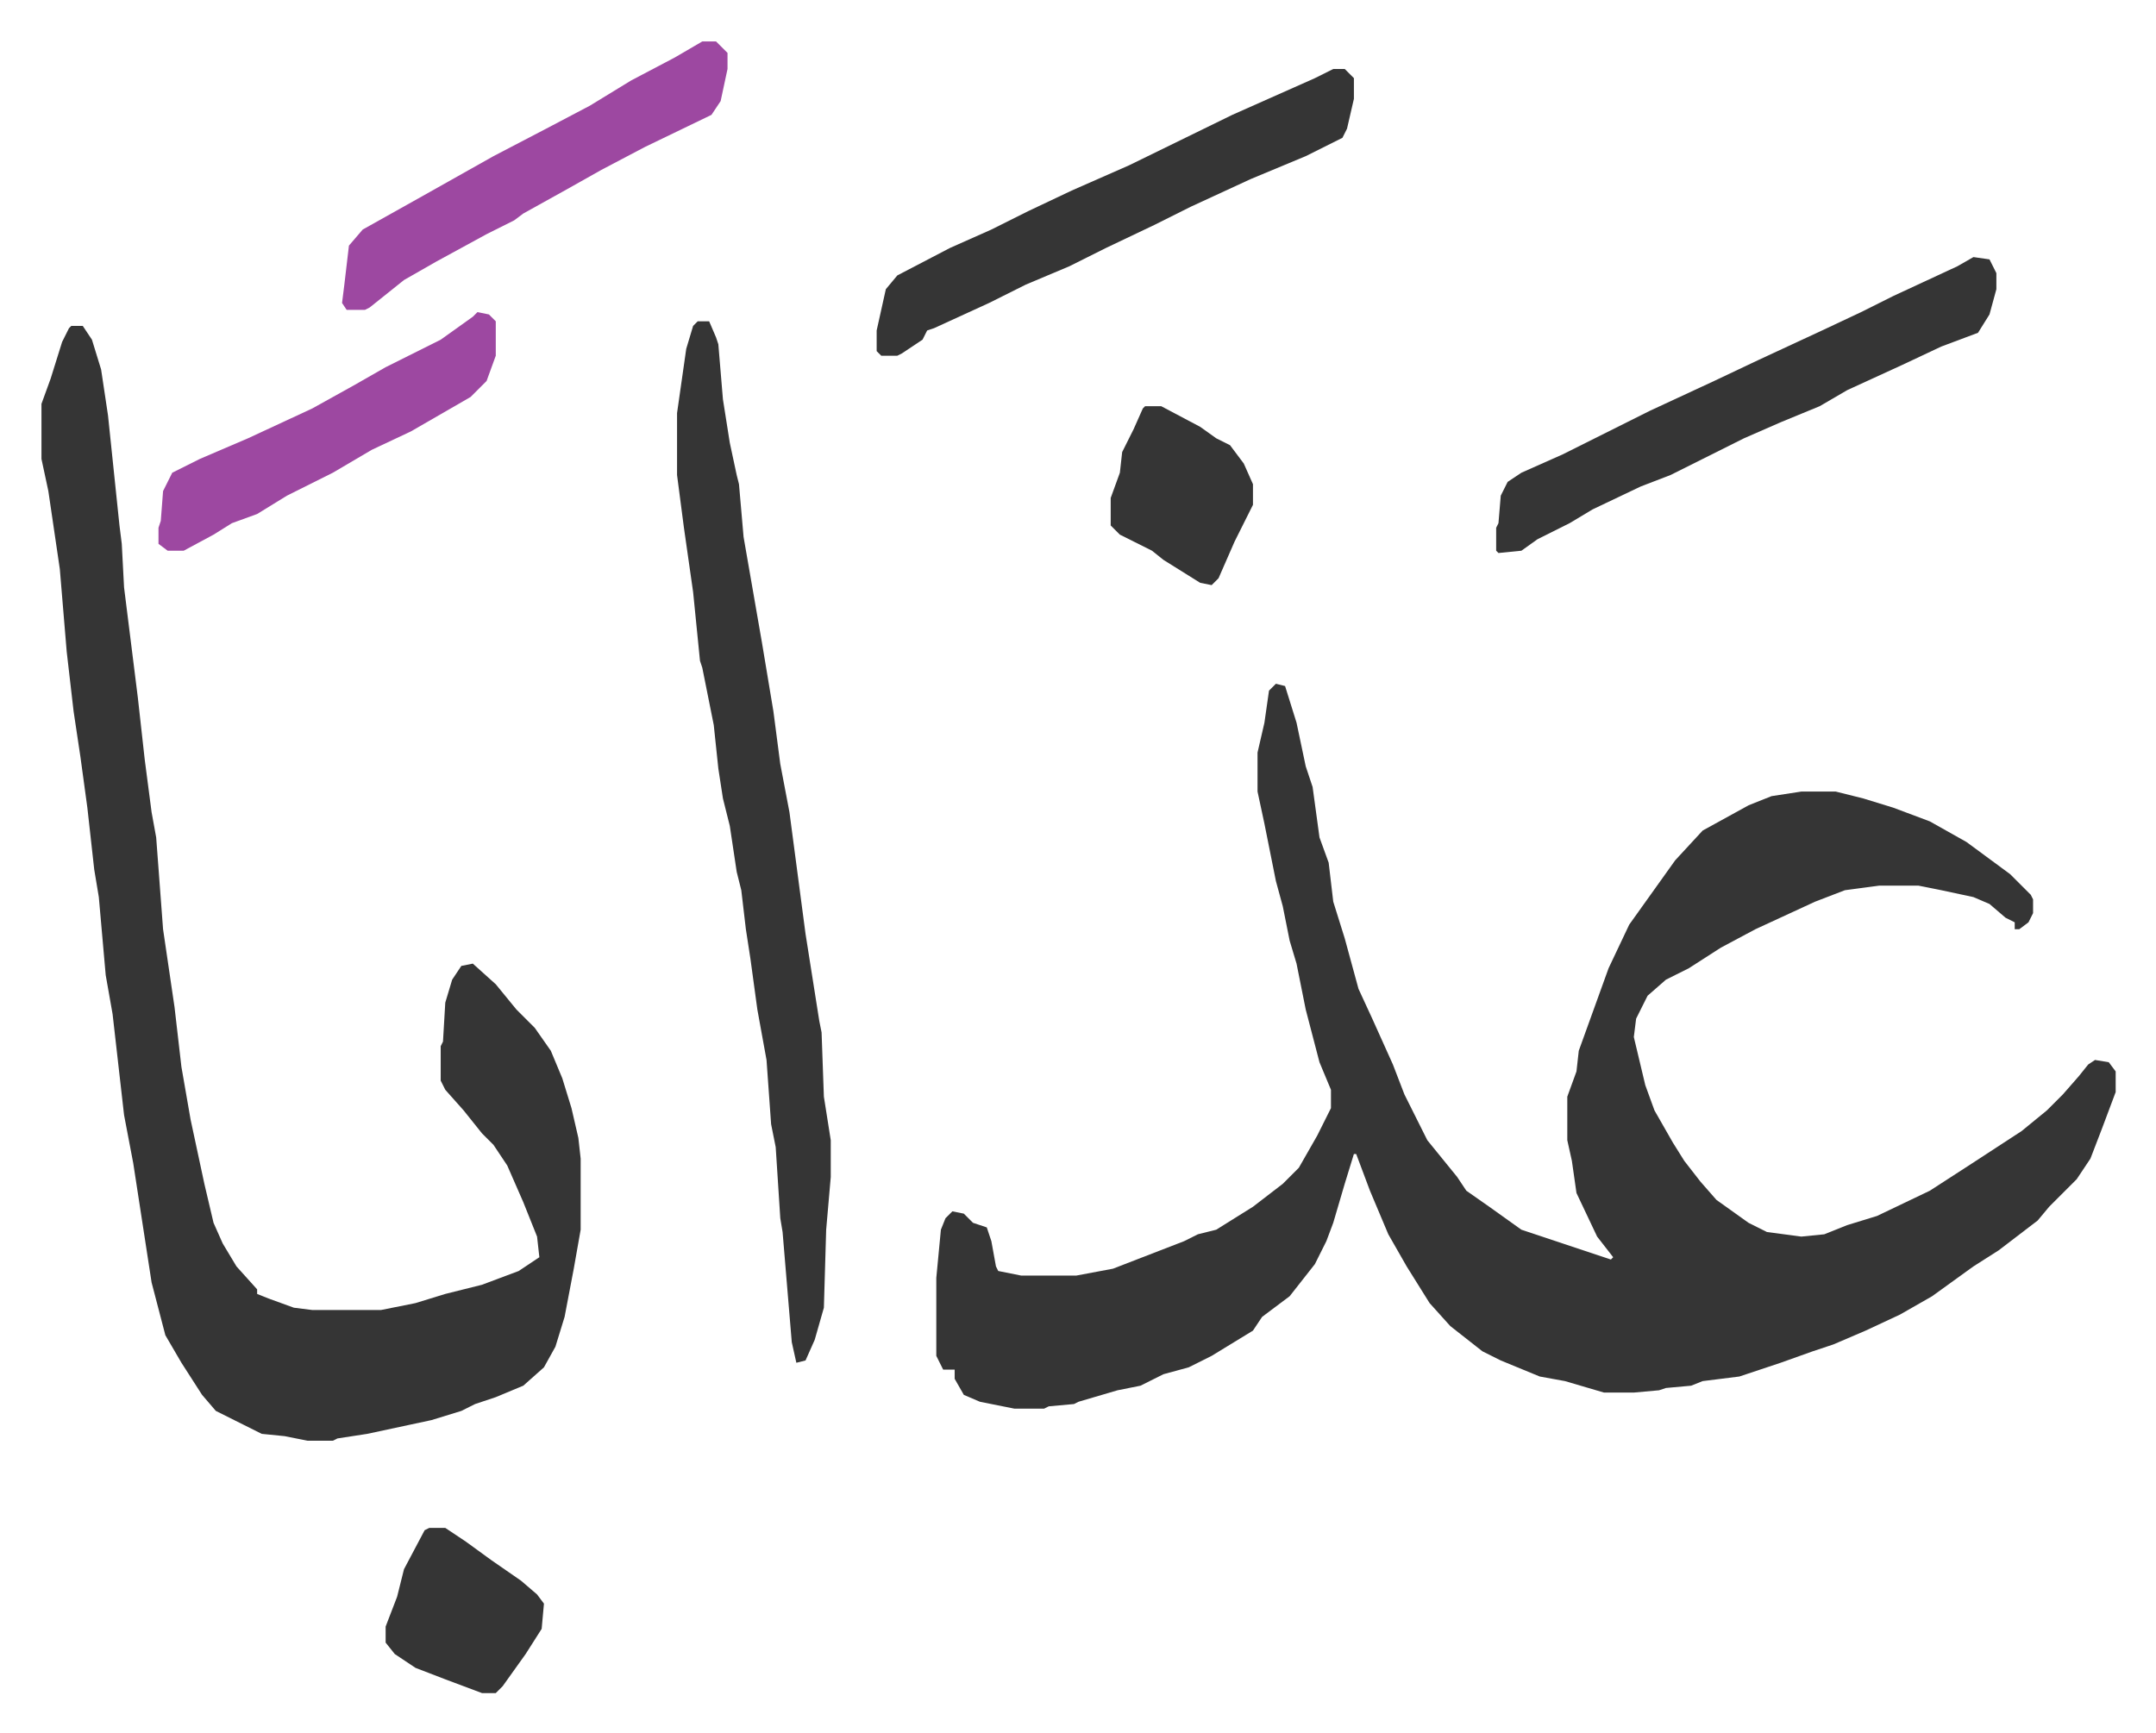
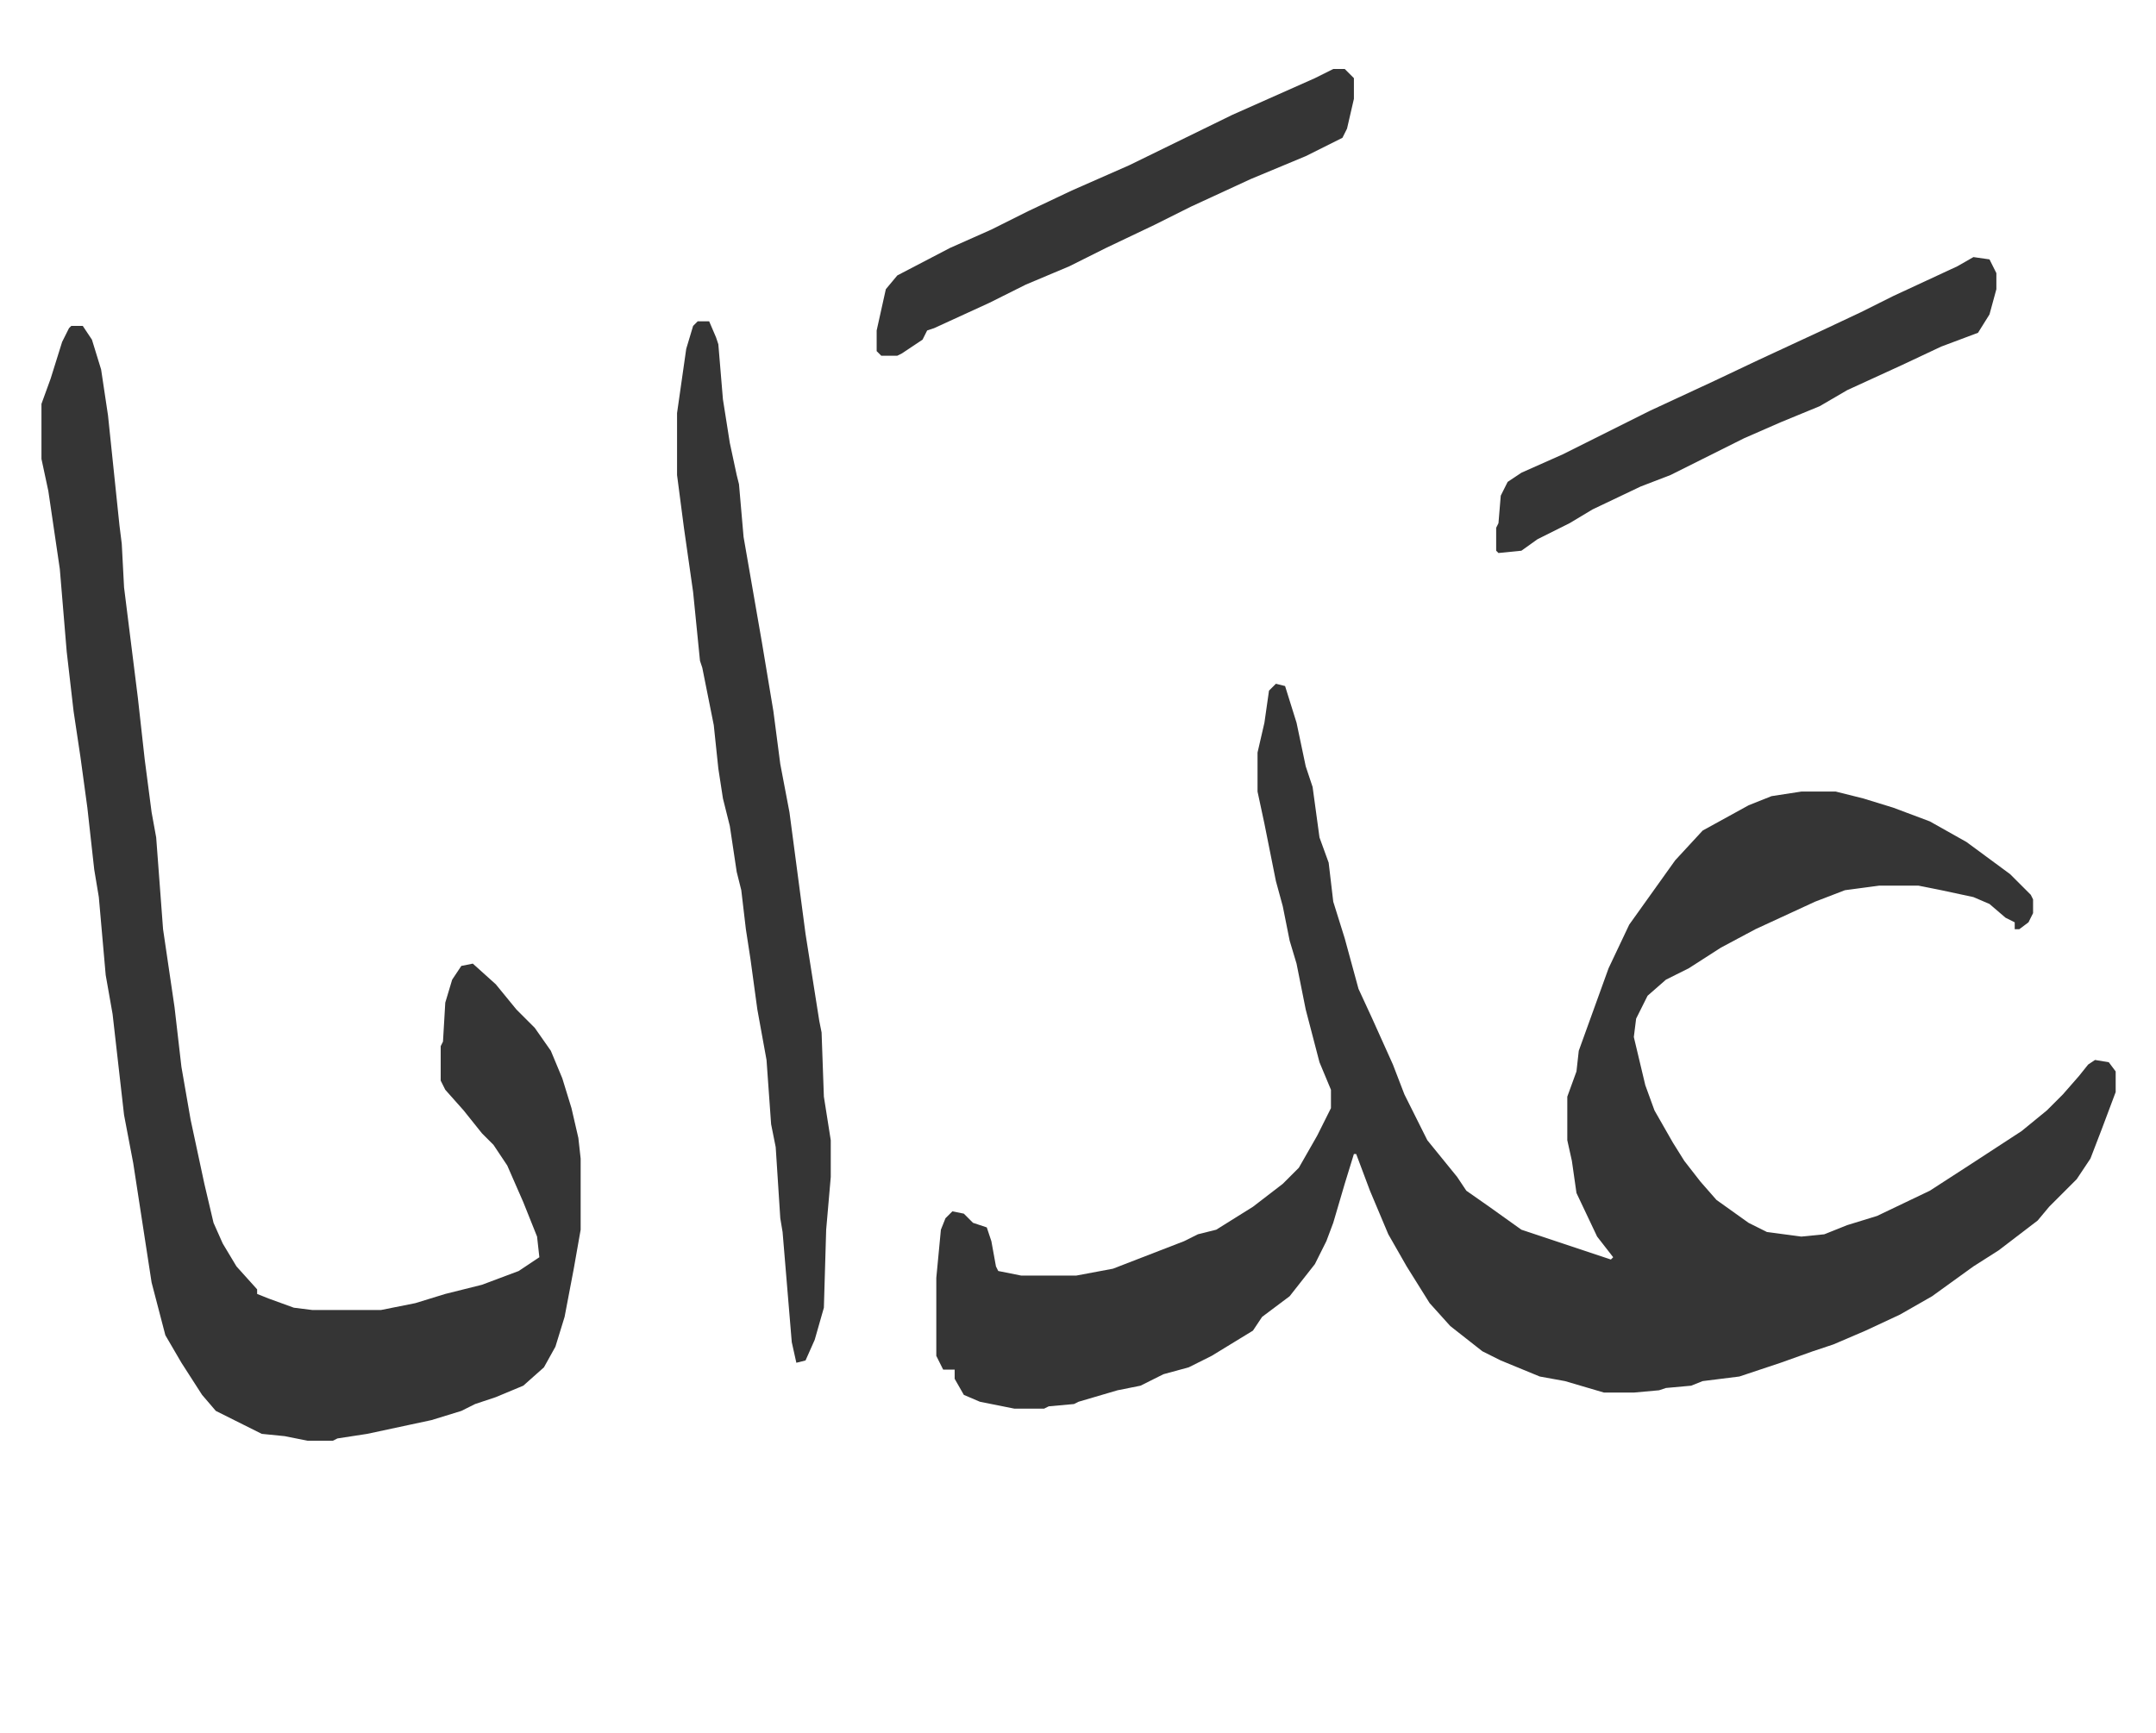
<svg xmlns="http://www.w3.org/2000/svg" role="img" viewBox="-18.07 349.93 939.64 755.64">
  <path fill="#353535" id="rule_normal" d="M538 648l4 1 5 16 4 19 3 9 3 22 4 11 2 17 5 16 6 22 6 13 9 20 5 13 10 20 13 16 4 6 10 7 14 10 27 9 12 4 1-1-7-9-9-19-2-14-2-9v-19l4-11 1-9 13-36 9-19 10-14 10-14 12-13 20-11 10-4 13-2h15l12 3 13 4 16 6 16 9 19 14 9 9 1 2v6l-2 4-4 3h-2v-3l-4-2-7-6-7-3-14-3-10-2h-17l-15 2-13 5-26 12-15 8-14 9-10 5-8 7-5 10-1 8 5 21 4 11 8 14 5 8 7 9 7 8 14 10 8 4 15 2 10-1 10-4 13-4 23-11 17-11 23-15 11-9 7-7 7-8 4-5 3-2 6 1 3 4v9l-6 16-5 13-6 9-12 12-5 6-17 13-11 7-18 13-14 8-15 7-7 3-7 3-9 3-14 5-18 6-16 2-5 2-11 1-3 1-11 1h-13l-17-5-11-2-17-7-8-4-14-11-9-10-10-16-8-14-8-19-6-16h-1l-4 13-5 17-3 8-5 10-11 14-12 9-4 6-18 11-10 5-11 3-10 5-10 2-17 5-2 1-11 1-2 1h-13l-15-3-7-3-4-7v-4h-5l-3-6v-34l2-21 2-5 3-3 5 1 4 4 6 2 2 6 2 11 1 2 10 2h24l16-3 31-12 6-3 8-2 16-10 13-10 7-7 8-14 6-12v-8l-5-12-6-23-4-20-3-10-3-15-3-11-5-25-3-14v-17l3-13 2-14zM13 492h5l4 6 4 13 3 20 5 48 1 8 1 19 6 48 3 27 3 23 2 11 3 40 5 34 3 26 4 23 6 28 4 17 4 9 6 10 9 10v2l5 2 11 4 8 1h30l15-3 13-4 16-4 16-6 9-6-1-9-6-15-7-16-6-9-5-5-8-10-8-9-2-4v-15l1-2 1-17 3-10 4-6 5-1 10 9 9 11 8 8 7 10 5 12 4 13 3 13 1 9v31l-3 17-4 21-4 13-5 9-9 8-12 5-9 3-6 3-13 4-28 6-13 2-2 1h-11l-10-2-10-1-8-4-12-6-6-7-9-14-7-12-6-23-8-52-4-21-5-44-3-17-3-34-2-12-3-27-3-22-3-20-3-26-3-36-5-34-3-14v-24l4-11 5-16 3-6zm273-2h5l3 7 1 3 2 24 3 19 3 14 1 4 2 23 4 23 4 23 5 30 3 23 4 21 7 53 6 38 1 5 1 28 3 19v16l-2 23-1 34-4 14-4 9-4 1-2-9-4-48-1-6-2-31-2-10-2-28-4-22-3-22-2-13-2-17-2-8-3-20-3-12-2-13-2-19-5-25-1-3-3-30-4-28-3-23v-27l4-28 3-10zm556-28l7 1 3 6v7l-3 11-5 8-16 6-17 8-24 11-12 7-17 7-16 7-32 16-13 5-21 10-10 6-14 7-7 5-10 1-1-1v-10l1-2 1-12 3-6 6-4 18-8 38-19 28-13 19-9 28-13 17-8 14-7 28-13zm-279-82h5l4 4v9l-3 13-2 4-16 8-24 10-26 12-16 8-21 10-16 8-19 8-16 8-24 11-3 1-2 4-9 6-2 1h-7l-2-2v-9l4-18 5-6 23-12 18-8 16-8 19-9 25-11 45-22 36-16z" />
-   <path fill="#9d48a1" id="rule_ikhfa" d="M288 368h6l5 5v7l-3 14-4 6-29 14-19 10-16 9-18 10-4 3-12 6-22 12-14 8-15 12-2 1h-8l-2-3 1-8 2-17 6-7 25-14 16-9 16-9 23-12 19-10 18-11 19-10zm-98 118l5 1 3 3v15l-4 11-7 7-26 15-17 8-17 10-20 10-13 8-11 4-8 5-13 7h-7l-4-3v-7l1-3 1-13 4-8 12-6 21-9 28-13 18-10 14-8 10-5 14-7 14-10z" />
-   <path fill="#353535" id="rule_normal" d="M169 1016h7l9 6 11 8 13 9 7 6 3 4-1 11-7 11-10 14-3 3h-6l-16-6-13-5-9-6-4-5v-7l5-13 3-12 9-17zm312-489h7l17 9 7 5 6 3 6 8 4 9v9l-8 16-7 16-3 3-5-1-16-10-5-4-14-7-4-4v-12l4-11 1-9 5-10 4-9z" />
</svg>